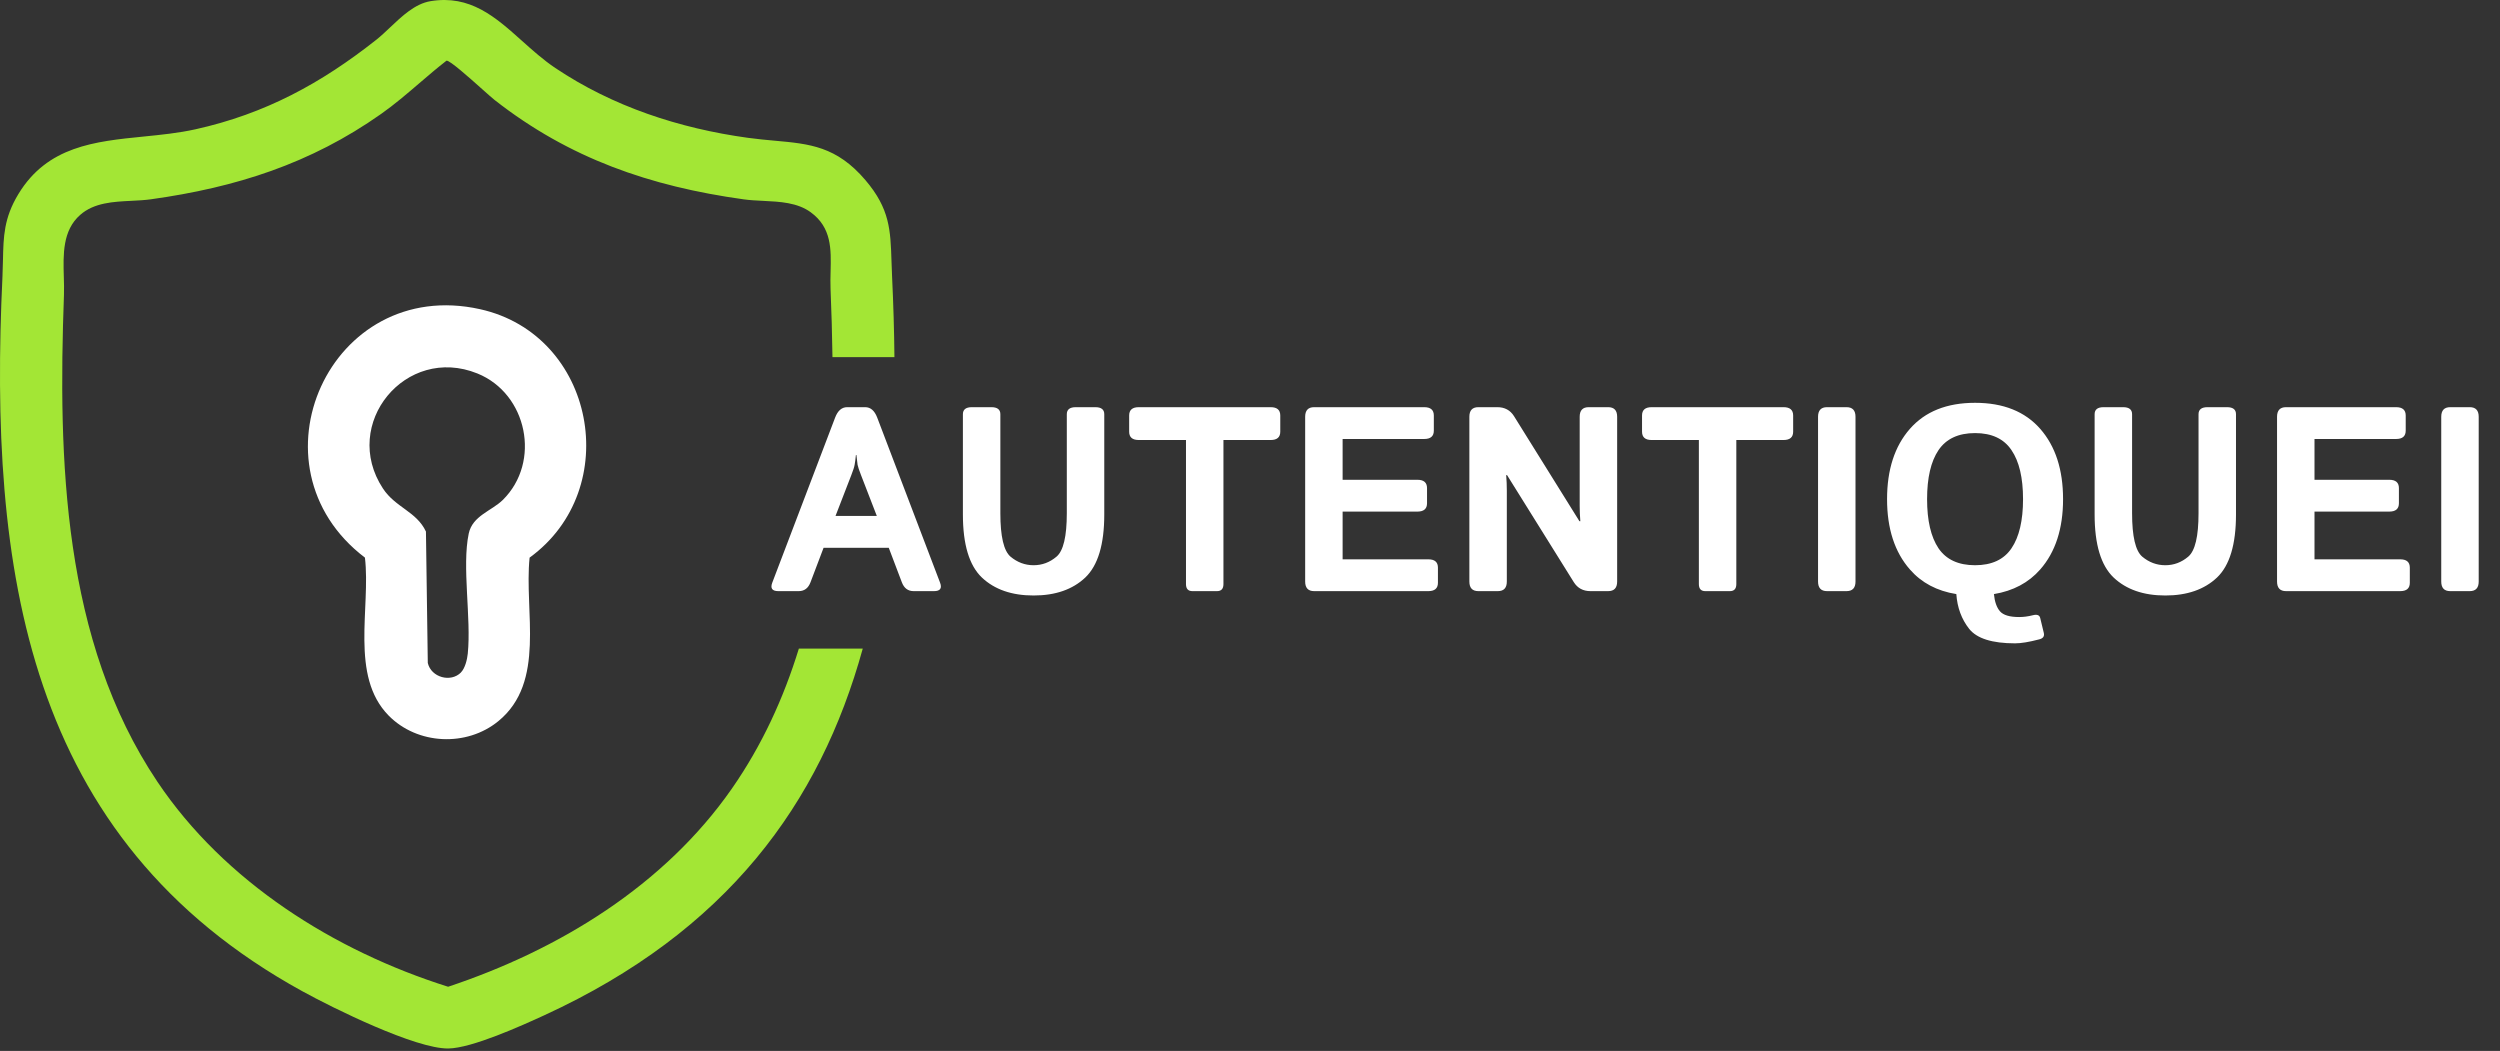
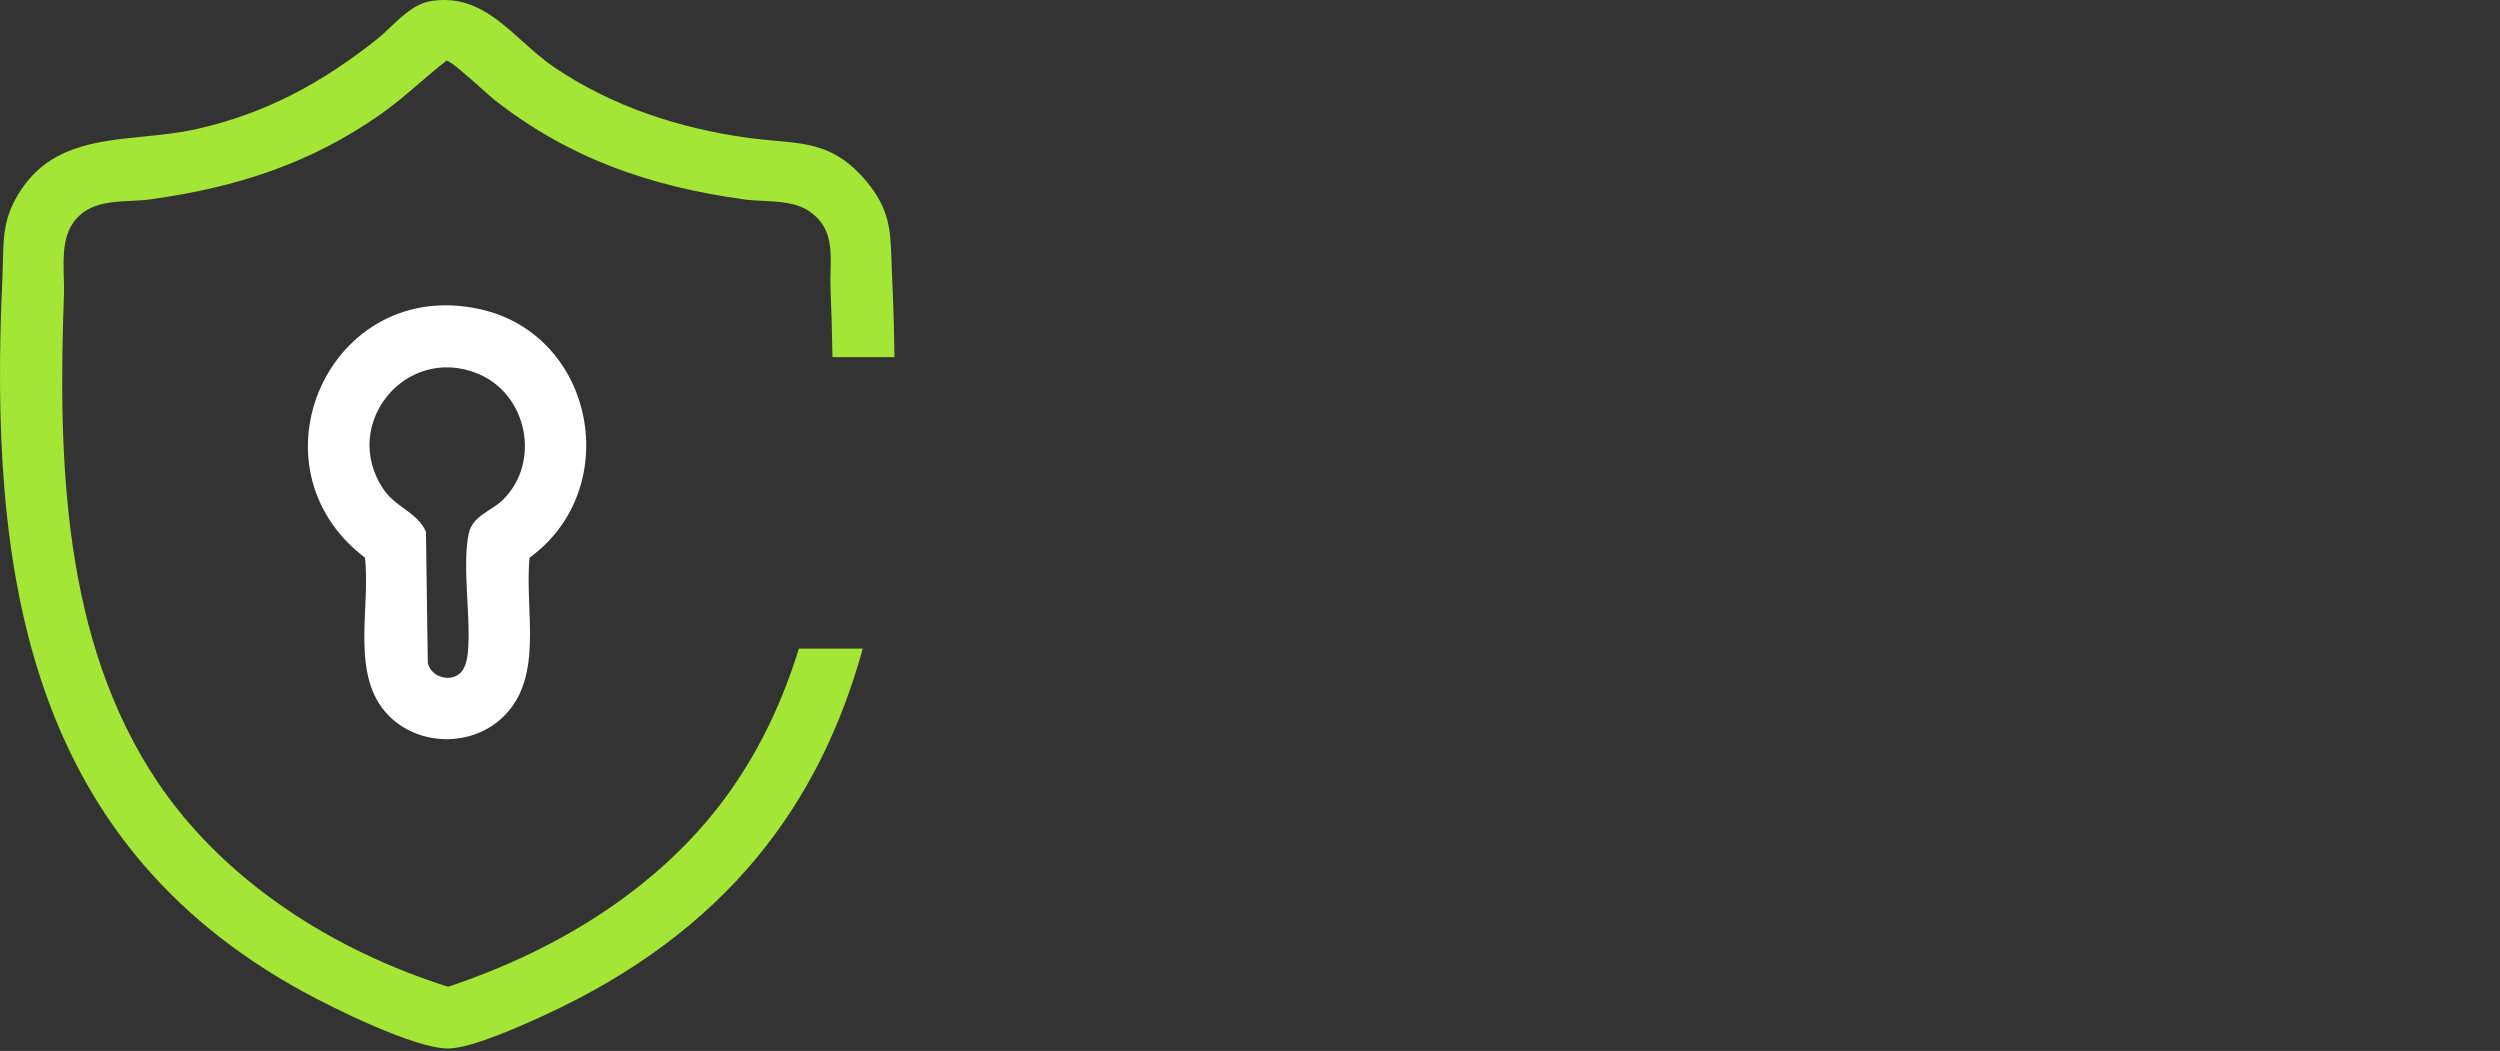
<svg xmlns="http://www.w3.org/2000/svg" width="609" height="256" viewBox="0 0 609 256" fill="none">
  <rect x="0" y="0" width="609" height="256" fill="#333333" stroke="none" />
  <path fill-rule="evenodd" clip-rule="evenodd" d="M127.166 9.957C120.708 4.172 114.549 -1.345 104.83 0.292C101.1 0.92 97.911 3.942 94.99 6.711C93.862 7.78 92.774 8.811 91.71 9.652C78.23 20.312 64.6 27.722 47.63 31.492C43.498 32.411 39.211 32.84 34.962 33.266C23.107 34.453 11.547 35.612 4.48 47.272C0.937 53.114 0.842 57.644 0.722 63.359C0.695 64.629 0.667 65.958 0.6 67.372C-2.75 138.492 6.05 204.332 73.66 241.472C81.18 245.612 101.24 255.512 109.21 255.412C114.93 255.342 127.06 249.862 132.61 247.312C177.147 226.837 199.754 195.718 210.167 158H194.602C190.89 170.054 185.631 181.56 178.28 192.112C161.83 215.722 136.16 231.392 109.16 240.372C81.44 231.632 54.69 214.812 38.33 190.412C15.25 156.002 14.13 111.962 15.58 71.862C15.632 70.453 15.589 68.968 15.546 67.457C15.387 61.968 15.219 56.138 19.54 52.342C22.924 49.369 27.57 49.139 32.028 48.919C33.643 48.839 35.233 48.76 36.73 48.552C57.48 45.662 75.65 39.872 92.84 27.752C96.108 25.452 99.118 22.869 102.13 20.285C104.312 18.413 106.495 16.54 108.778 14.772C109.616 14.721 114.162 18.776 117.421 21.683C118.793 22.907 119.936 23.927 120.48 24.352C138.68 38.612 158.37 45.392 181.17 48.562C182.67 48.772 184.266 48.849 185.886 48.928C189.988 49.126 194.245 49.332 197.5 51.712C202.602 55.444 202.469 60.707 202.333 66.114C202.298 67.532 202.262 68.96 202.32 70.372C202.546 75.851 202.718 81.405 202.789 87H217.884C217.824 80.542 217.623 73.992 217.31 67.362C217.247 66.058 217.208 64.828 217.17 63.657C216.925 56.015 216.759 50.862 210.82 43.882C203.805 35.636 197.21 35.04 188.73 34.274C186.669 34.087 184.497 33.891 182.18 33.572C165.5 31.272 149.28 25.962 135.27 16.562C132.359 14.608 129.739 12.261 127.166 9.957Z" fill="#A3E635" />
-   <path d="M94.65 174.29C85.19 164.63 90.33 148.06 88.9 135.84C59.56 113.52 80.38 67.18 116.95 75.32C144.99 81.56 152.06 119.1 129.01 135.84C127.65 148.98 133.05 166.12 121.4 175.67C113.67 182 101.67 181.45 94.65 174.29ZM112.28 163.81C113.3 162.77 113.8 160.67 113.95 159.23C114.83 150.56 112.49 138.01 114.18 129.99C115.1 125.62 119.75 124.47 122.47 121.8C131.89 112.52 128.44 95.89 116.3 90.98C98.83 83.91 82.96 103.28 93.28 118.99C96.34 123.65 101.47 124.59 103.76 129.49L104.21 161.5C105.03 165.03 109.82 166.33 112.29 163.81H112.28Z" fill="white" />
-   <path d="M189.594 144C188.094 144 187.604 143.312 188.125 141.938L203.438 101.719C204.083 100.031 205.062 99.188 206.375 99.188H210.75C212.062 99.188 213.042 100.031 213.688 101.719L229 141.938C229.521 143.312 229.031 144 227.531 144H222.562C221.188 144 220.229 143.281 219.688 141.844L216.5 133.438H200.625L197.438 141.844C196.896 143.281 195.938 144 194.562 144H189.594ZM203.531 125.688H213.594L209.75 115.75C209.292 114.583 209.01 113.74 208.906 113.219C208.823 112.677 208.729 111.885 208.625 110.844H208.5C208.396 111.885 208.292 112.677 208.188 113.219C208.104 113.74 207.833 114.583 207.375 115.75L203.531 125.688ZM234.562 125.344V100.906C234.562 99.76 235.292 99.188 236.75 99.188H241.5C242.958 99.188 243.688 99.76 243.688 100.906V125.031C243.688 130.656 244.51 134.177 246.156 135.594C247.823 136.99 249.698 137.688 251.781 137.688C253.865 137.688 255.729 136.99 257.375 135.594C259.042 134.177 259.875 130.656 259.875 125.031V100.906C259.875 99.76 260.604 99.188 262.062 99.188H266.812C268.271 99.188 269 99.76 269 100.906V125.344C269 132.635 267.458 137.75 264.375 140.688C261.292 143.604 257.094 145.062 251.781 145.062C246.469 145.062 242.271 143.604 239.188 140.688C236.104 137.75 234.562 132.635 234.562 125.344ZM277.406 107.188C275.844 107.188 275.062 106.51 275.062 105.156V101.219C275.062 99.865 275.844 99.188 277.406 99.188H309.531C311.094 99.188 311.875 99.865 311.875 101.219V105.156C311.875 106.51 311.094 107.188 309.531 107.188H298.031V142.281C298.031 143.427 297.51 144 296.469 144H290.469C289.427 144 288.906 143.427 288.906 142.281V107.188H277.406ZM320.125 144C318.667 144 317.938 143.219 317.938 141.656V101.531C317.938 99.969 318.667 99.188 320.125 99.188H346.938C348.5 99.188 349.281 99.865 349.281 101.219V104.906C349.281 106.26 348.5 106.938 346.938 106.938H327.062V116.875H345.281C346.844 116.875 347.625 117.552 347.625 118.906V122.594C347.625 123.948 346.844 124.625 345.281 124.625H327.062V136.25H347.938C349.5 136.25 350.281 136.927 350.281 138.281V141.969C350.281 143.323 349.5 144 347.938 144H320.125ZM360.125 144C358.667 144 357.938 143.219 357.938 141.656V101.531C357.938 99.969 358.667 99.188 360.125 99.188H364.75C366.542 99.188 367.896 99.917 368.812 101.375L384.75 126.969H384.969C384.865 125.719 384.812 124.469 384.812 123.219V101.531C384.812 99.969 385.542 99.188 387 99.188H391.75C393.208 99.188 393.938 99.969 393.938 101.531V141.656C393.938 143.219 393.208 144 391.75 144H387.438C385.646 144 384.292 143.271 383.375 141.812L367.125 115.75H366.906C367.01 117 367.062 118.25 367.062 119.5V141.656C367.062 143.219 366.333 144 364.875 144H360.125ZM402.344 107.188C400.781 107.188 400 106.51 400 105.156V101.219C400 99.865 400.781 99.188 402.344 99.188H434.469C436.031 99.188 436.812 99.865 436.812 101.219V105.156C436.812 106.51 436.031 107.188 434.469 107.188H422.969V142.281C422.969 143.427 422.448 144 421.406 144H415.406C414.365 144 413.844 143.427 413.844 142.281V107.188H402.344ZM445.062 144C443.604 144 442.875 143.219 442.875 141.656V101.531C442.875 99.969 443.604 99.188 445.062 99.188H449.812C451.271 99.188 452 99.969 452 101.531V141.656C452 143.219 451.271 144 449.812 144H445.062ZM459.688 121.594C459.688 114.406 461.542 108.698 465.25 104.469C468.958 100.24 474.25 98.125 481.125 98.125C488 98.125 493.292 100.24 497 104.469C500.708 108.698 502.562 114.406 502.562 121.594C502.562 128.781 500.708 134.49 497 138.719C494.167 141.948 490.406 143.948 485.719 144.719C485.906 146.594 486.396 147.99 487.188 148.906C488 149.844 489.562 150.312 491.875 150.312C492.938 150.312 494.042 150.167 495.188 149.875C496.229 149.604 496.833 149.833 497 150.562L497.875 154.188C498.062 155 497.688 155.521 496.75 155.75C494.292 156.396 492.333 156.719 490.875 156.719C485.292 156.719 481.562 155.542 479.688 153.188C477.833 150.833 476.792 148.01 476.562 144.719C471.854 143.969 468.083 141.969 465.25 138.719C461.542 134.49 459.688 128.781 459.688 121.594ZM469.438 121.594C469.438 126.802 470.365 130.792 472.219 133.562C474.094 136.312 477.062 137.688 481.125 137.688C485.188 137.688 488.146 136.312 490 133.562C491.875 130.792 492.812 126.802 492.812 121.594C492.812 116.385 491.875 112.406 490 109.656C488.146 106.885 485.188 105.5 481.125 105.5C477.062 105.5 474.094 106.885 472.219 109.656C470.365 112.406 469.438 116.385 469.438 121.594ZM510.25 125.344V100.906C510.25 99.76 510.979 99.188 512.438 99.188H517.188C518.646 99.188 519.375 99.76 519.375 100.906V125.031C519.375 130.656 520.198 134.177 521.844 135.594C523.51 136.99 525.385 137.688 527.469 137.688C529.552 137.688 531.417 136.99 533.062 135.594C534.729 134.177 535.562 130.656 535.562 125.031V100.906C535.562 99.76 536.292 99.188 537.75 99.188H542.5C543.958 99.188 544.688 99.76 544.688 100.906V125.344C544.688 132.635 543.146 137.75 540.062 140.688C536.979 143.604 532.781 145.062 527.469 145.062C522.156 145.062 517.958 143.604 514.875 140.688C511.792 137.75 510.25 132.635 510.25 125.344ZM556.875 144C555.417 144 554.688 143.219 554.688 141.656V101.531C554.688 99.969 555.417 99.188 556.875 99.188H583.688C585.25 99.188 586.031 99.865 586.031 101.219V104.906C586.031 106.26 585.25 106.938 583.688 106.938H563.812V116.875H582.031C583.594 116.875 584.375 117.552 584.375 118.906V122.594C584.375 123.948 583.594 124.625 582.031 124.625H563.812V136.25H584.688C586.25 136.25 587.031 136.927 587.031 138.281V141.969C587.031 143.323 586.25 144 584.688 144H556.875ZM596.875 144C595.417 144 594.688 143.219 594.688 141.656V101.531C594.688 99.969 595.417 99.188 596.875 99.188H601.625C603.083 99.188 603.812 99.969 603.812 101.531V141.656C603.812 143.219 603.083 144 601.625 144H596.875Z" fill="white" />
+   <path d="M94.65 174.29C85.19 164.63 90.33 148.06 88.9 135.84C59.56 113.52 80.38 67.18 116.95 75.32C144.99 81.56 152.06 119.1 129.01 135.84C127.65 148.98 133.05 166.12 121.4 175.67C113.67 182 101.67 181.45 94.65 174.29ZM112.28 163.81C113.3 162.77 113.8 160.67 113.95 159.23C114.83 150.56 112.49 138.01 114.18 129.99C115.1 125.62 119.75 124.47 122.47 121.8C131.89 112.52 128.44 95.89 116.3 90.98C98.83 83.91 82.96 103.28 93.28 118.99C96.34 123.65 101.47 124.59 103.76 129.49L104.21 161.5C105.03 165.03 109.82 166.33 112.29 163.81Z" fill="white" />
</svg>